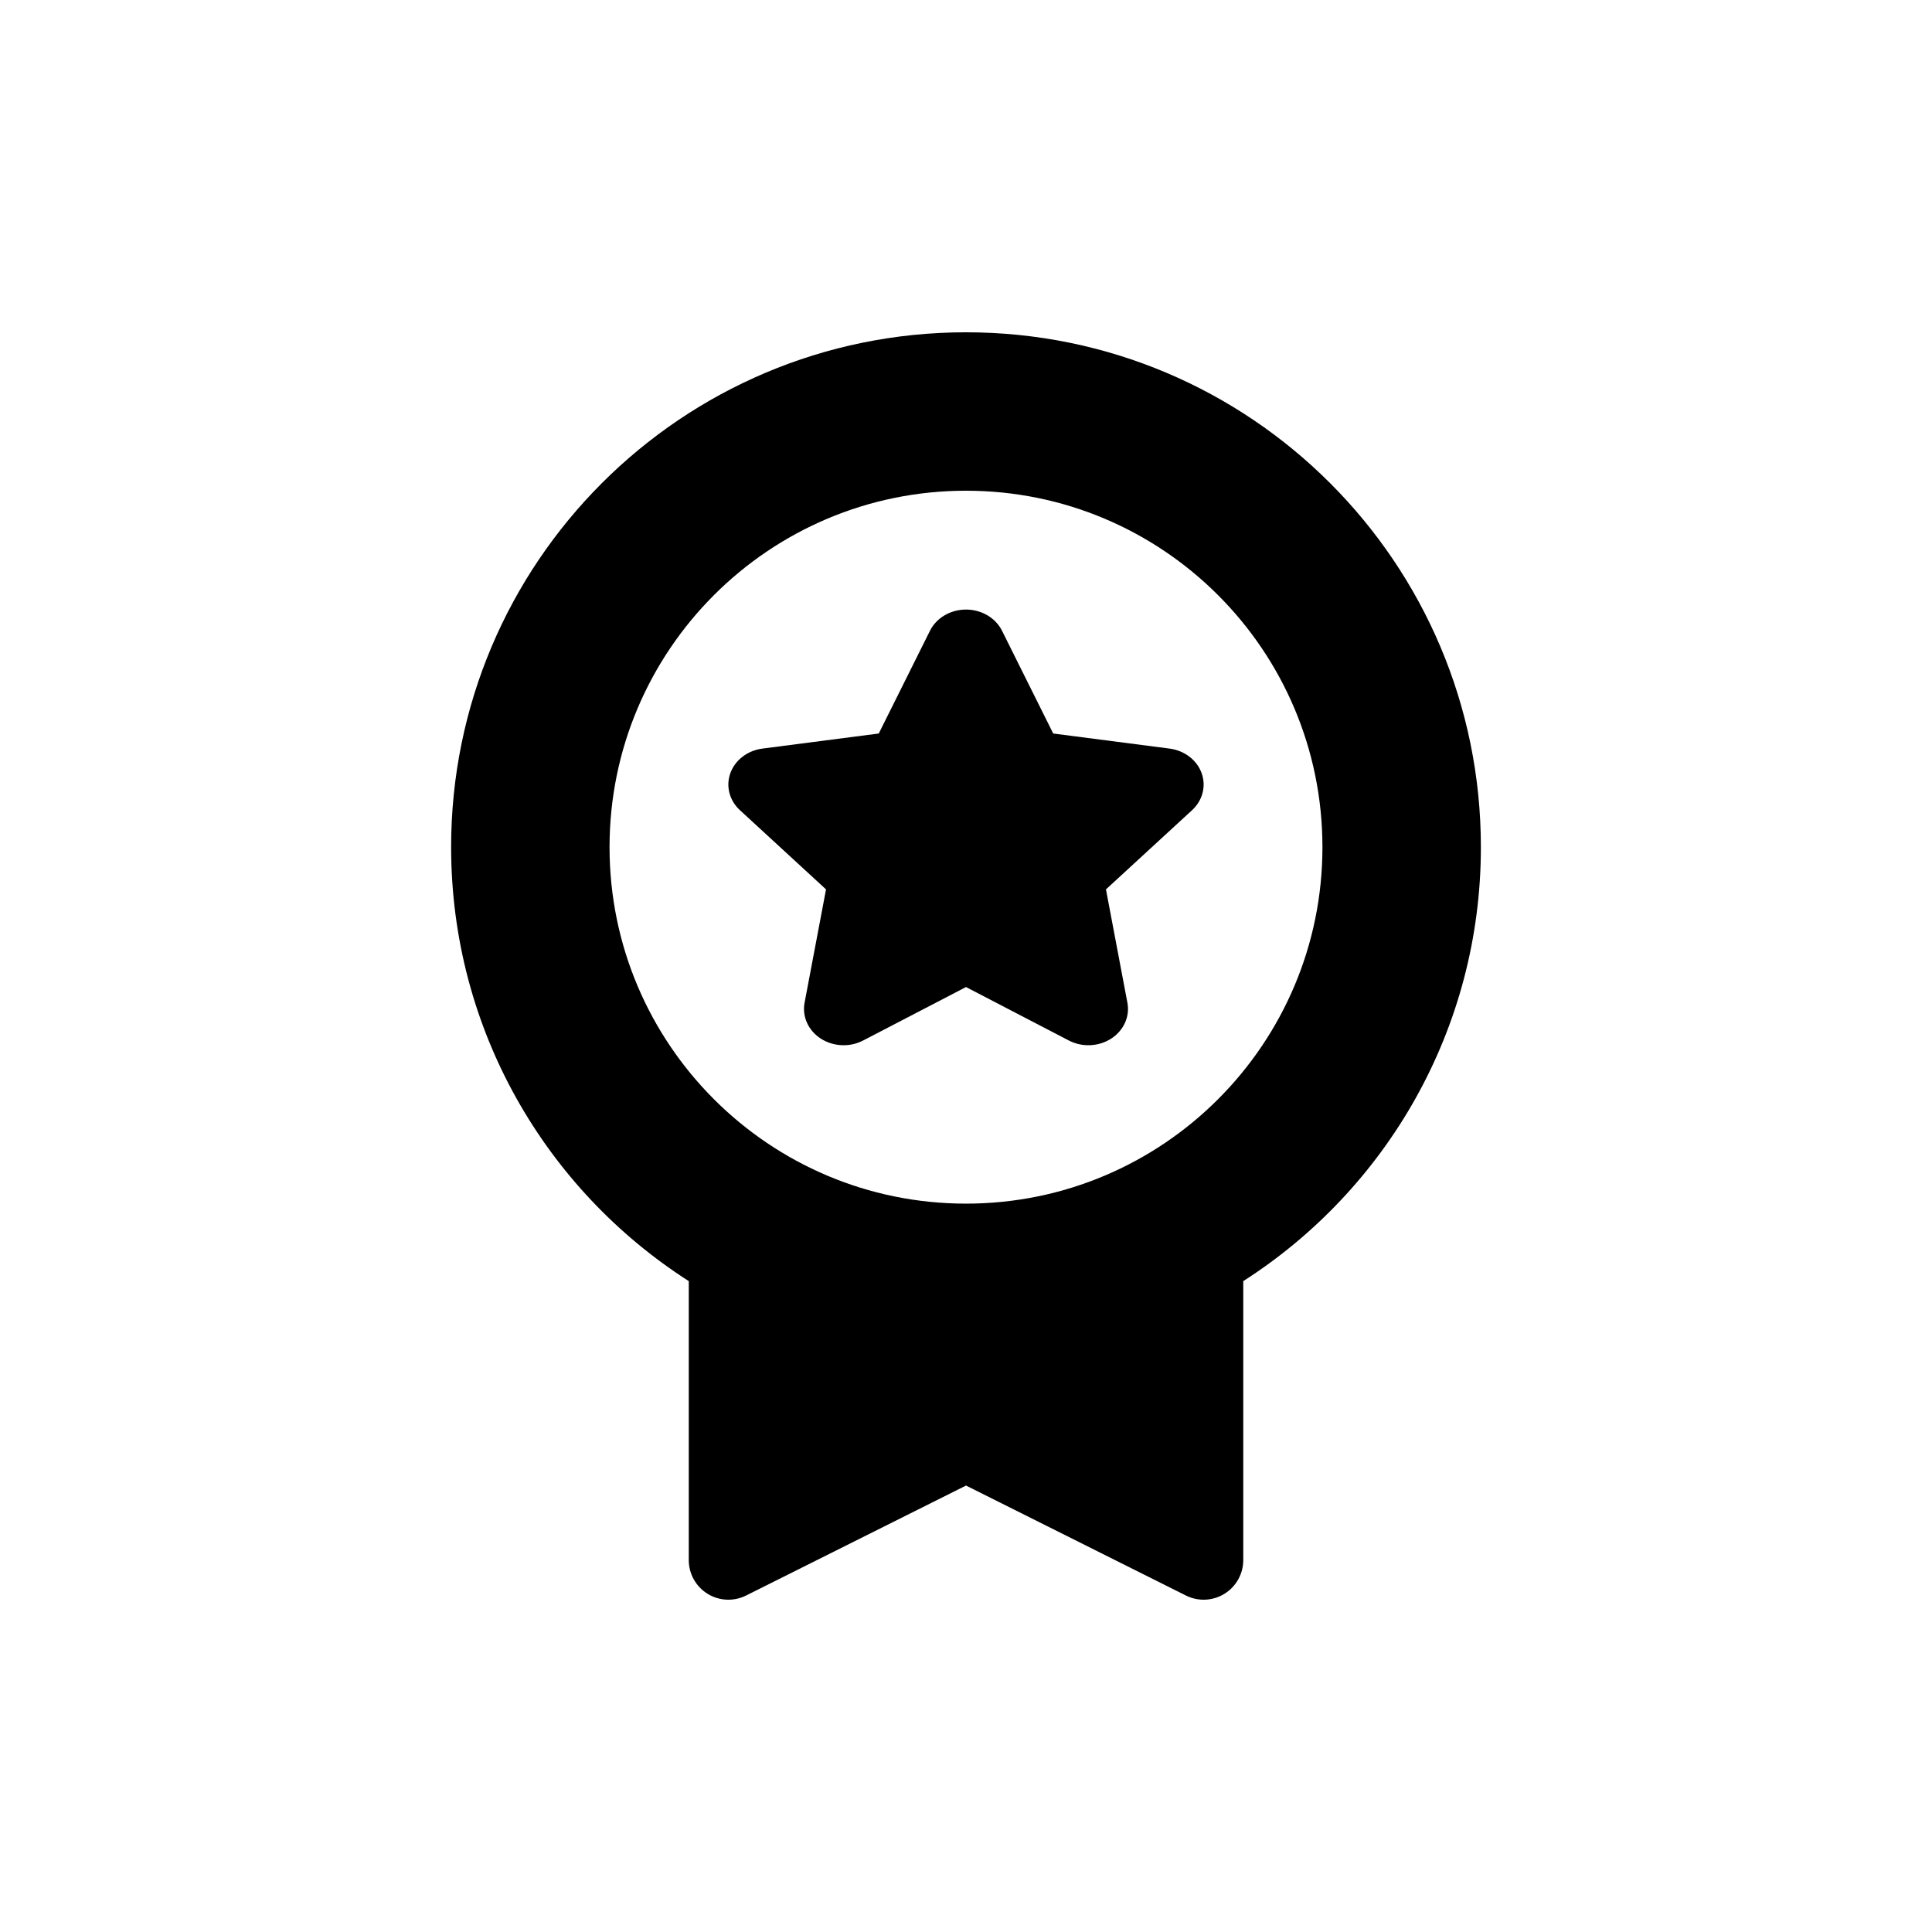
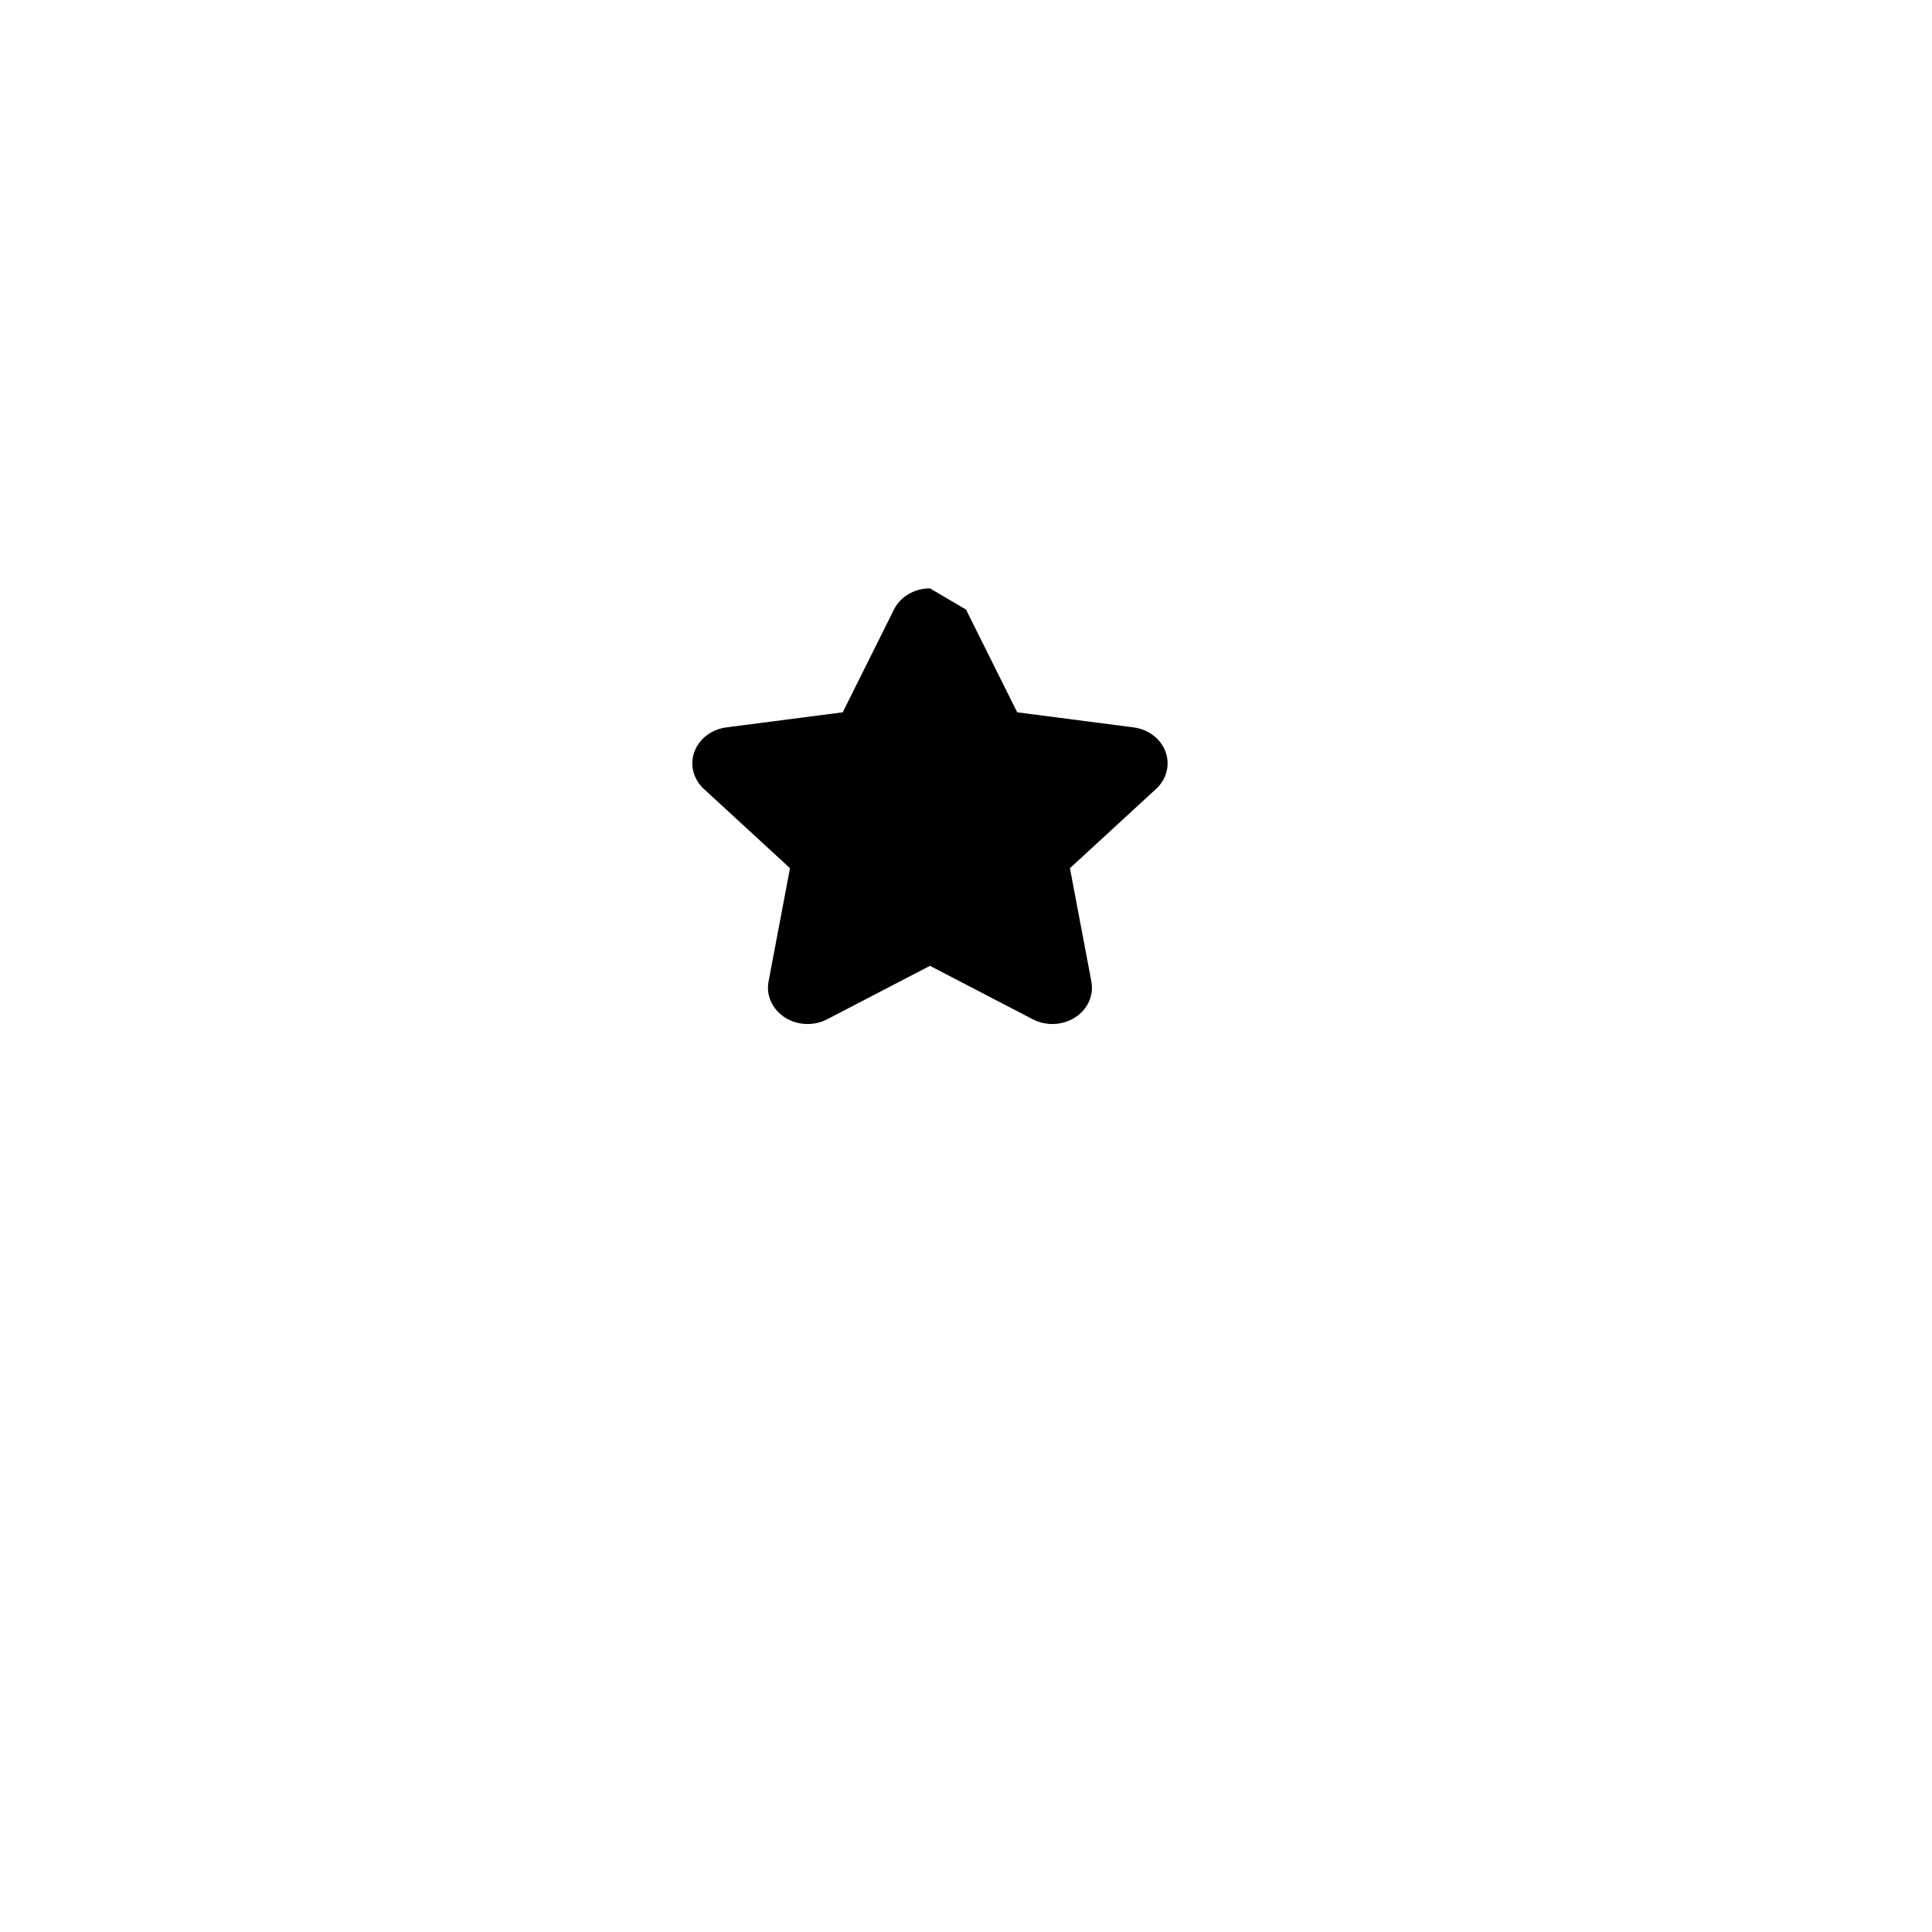
<svg xmlns="http://www.w3.org/2000/svg" fill="#000000" width="800px" height="800px" version="1.1" viewBox="144 144 512 512">
  <g>
-     <path d="m400 305.54c4.106 0 7.84 2.195 9.547 5.621l13.566 27.227 30.836 3.996c3.934 0.512 7.219 3.016 8.48 6.469 1.266 3.457 0.289 7.269-2.516 9.852l-22.824 20.992 5.684 30.031c0.695 3.668-0.98 7.371-4.297 9.516-3.32 2.141-7.691 2.336-11.223 0.5l-27.254-14.168-27.258 14.168c-3.531 1.836-7.898 1.641-11.219-0.5-3.32-2.144-4.996-5.848-4.301-9.516l5.684-30.031-22.82-20.992c-2.809-2.582-3.781-6.394-2.519-9.852 1.262-3.453 4.547-5.957 8.484-6.469l30.832-3.996 13.57-27.227c1.707-3.426 5.438-5.621 9.547-5.621z" />
-     <path d="m263.55 368.51c0-75.359 61.09-136.45 136.45-136.45 75.355 0 136.45 61.09 136.45 136.45 0 48.305-25.102 90.75-62.973 115v73.93c0 3.641-1.887 7.016-4.981 8.93-3.094 1.914-6.957 2.086-10.211 0.461l-58.281-29.145-58.285 29.145c-3.254 1.625-7.117 1.453-10.211-0.461-3.094-1.914-4.977-5.289-4.977-8.93v-73.93c-37.875-24.246-62.977-66.691-62.977-115zm230.91 0c0 52.172-42.289 94.465-94.461 94.465s-94.465-42.293-94.465-94.465 42.293-94.465 94.465-94.465 94.461 42.293 94.461 94.465z" fill-rule="evenodd" />
+     <path d="m400 305.54l13.566 27.227 30.836 3.996c3.934 0.512 7.219 3.016 8.48 6.469 1.266 3.457 0.289 7.269-2.516 9.852l-22.824 20.992 5.684 30.031c0.695 3.668-0.98 7.371-4.297 9.516-3.32 2.141-7.691 2.336-11.223 0.5l-27.254-14.168-27.258 14.168c-3.531 1.836-7.898 1.641-11.219-0.5-3.32-2.144-4.996-5.848-4.301-9.516l5.684-30.031-22.82-20.992c-2.809-2.582-3.781-6.394-2.519-9.852 1.262-3.453 4.547-5.957 8.484-6.469l30.832-3.996 13.57-27.227c1.707-3.426 5.438-5.621 9.547-5.621z" />
  </g>
</svg>